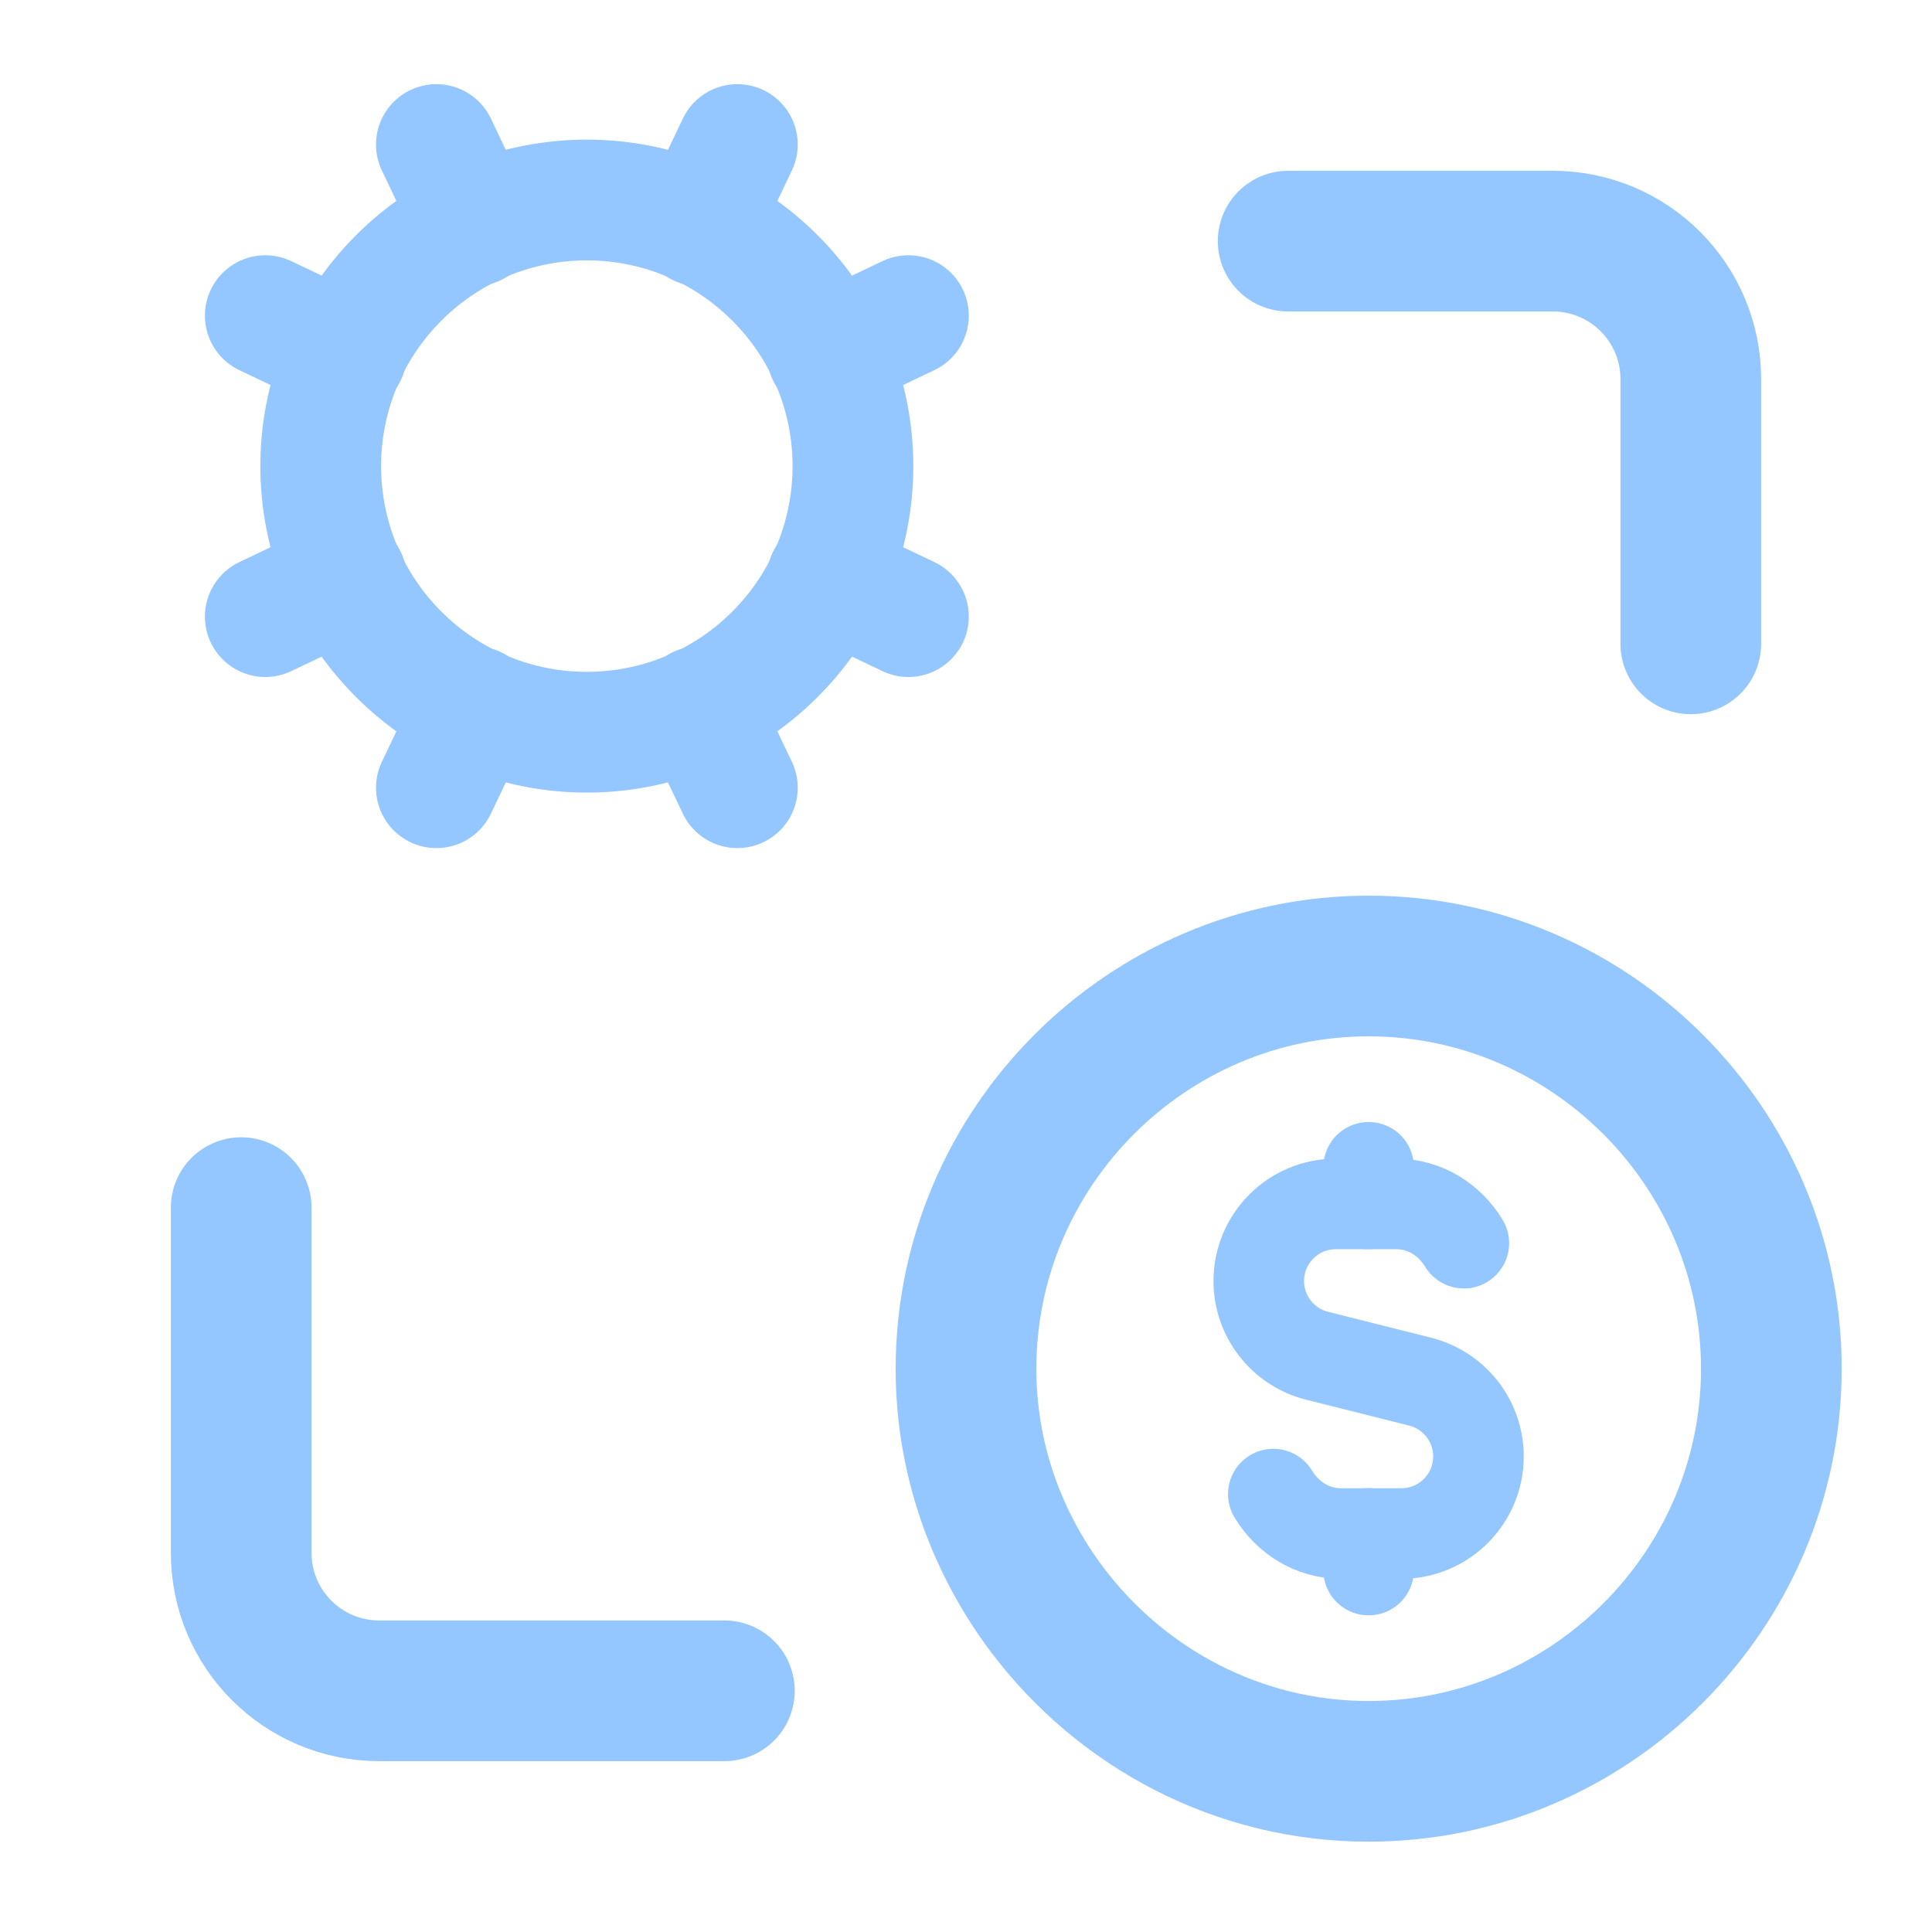
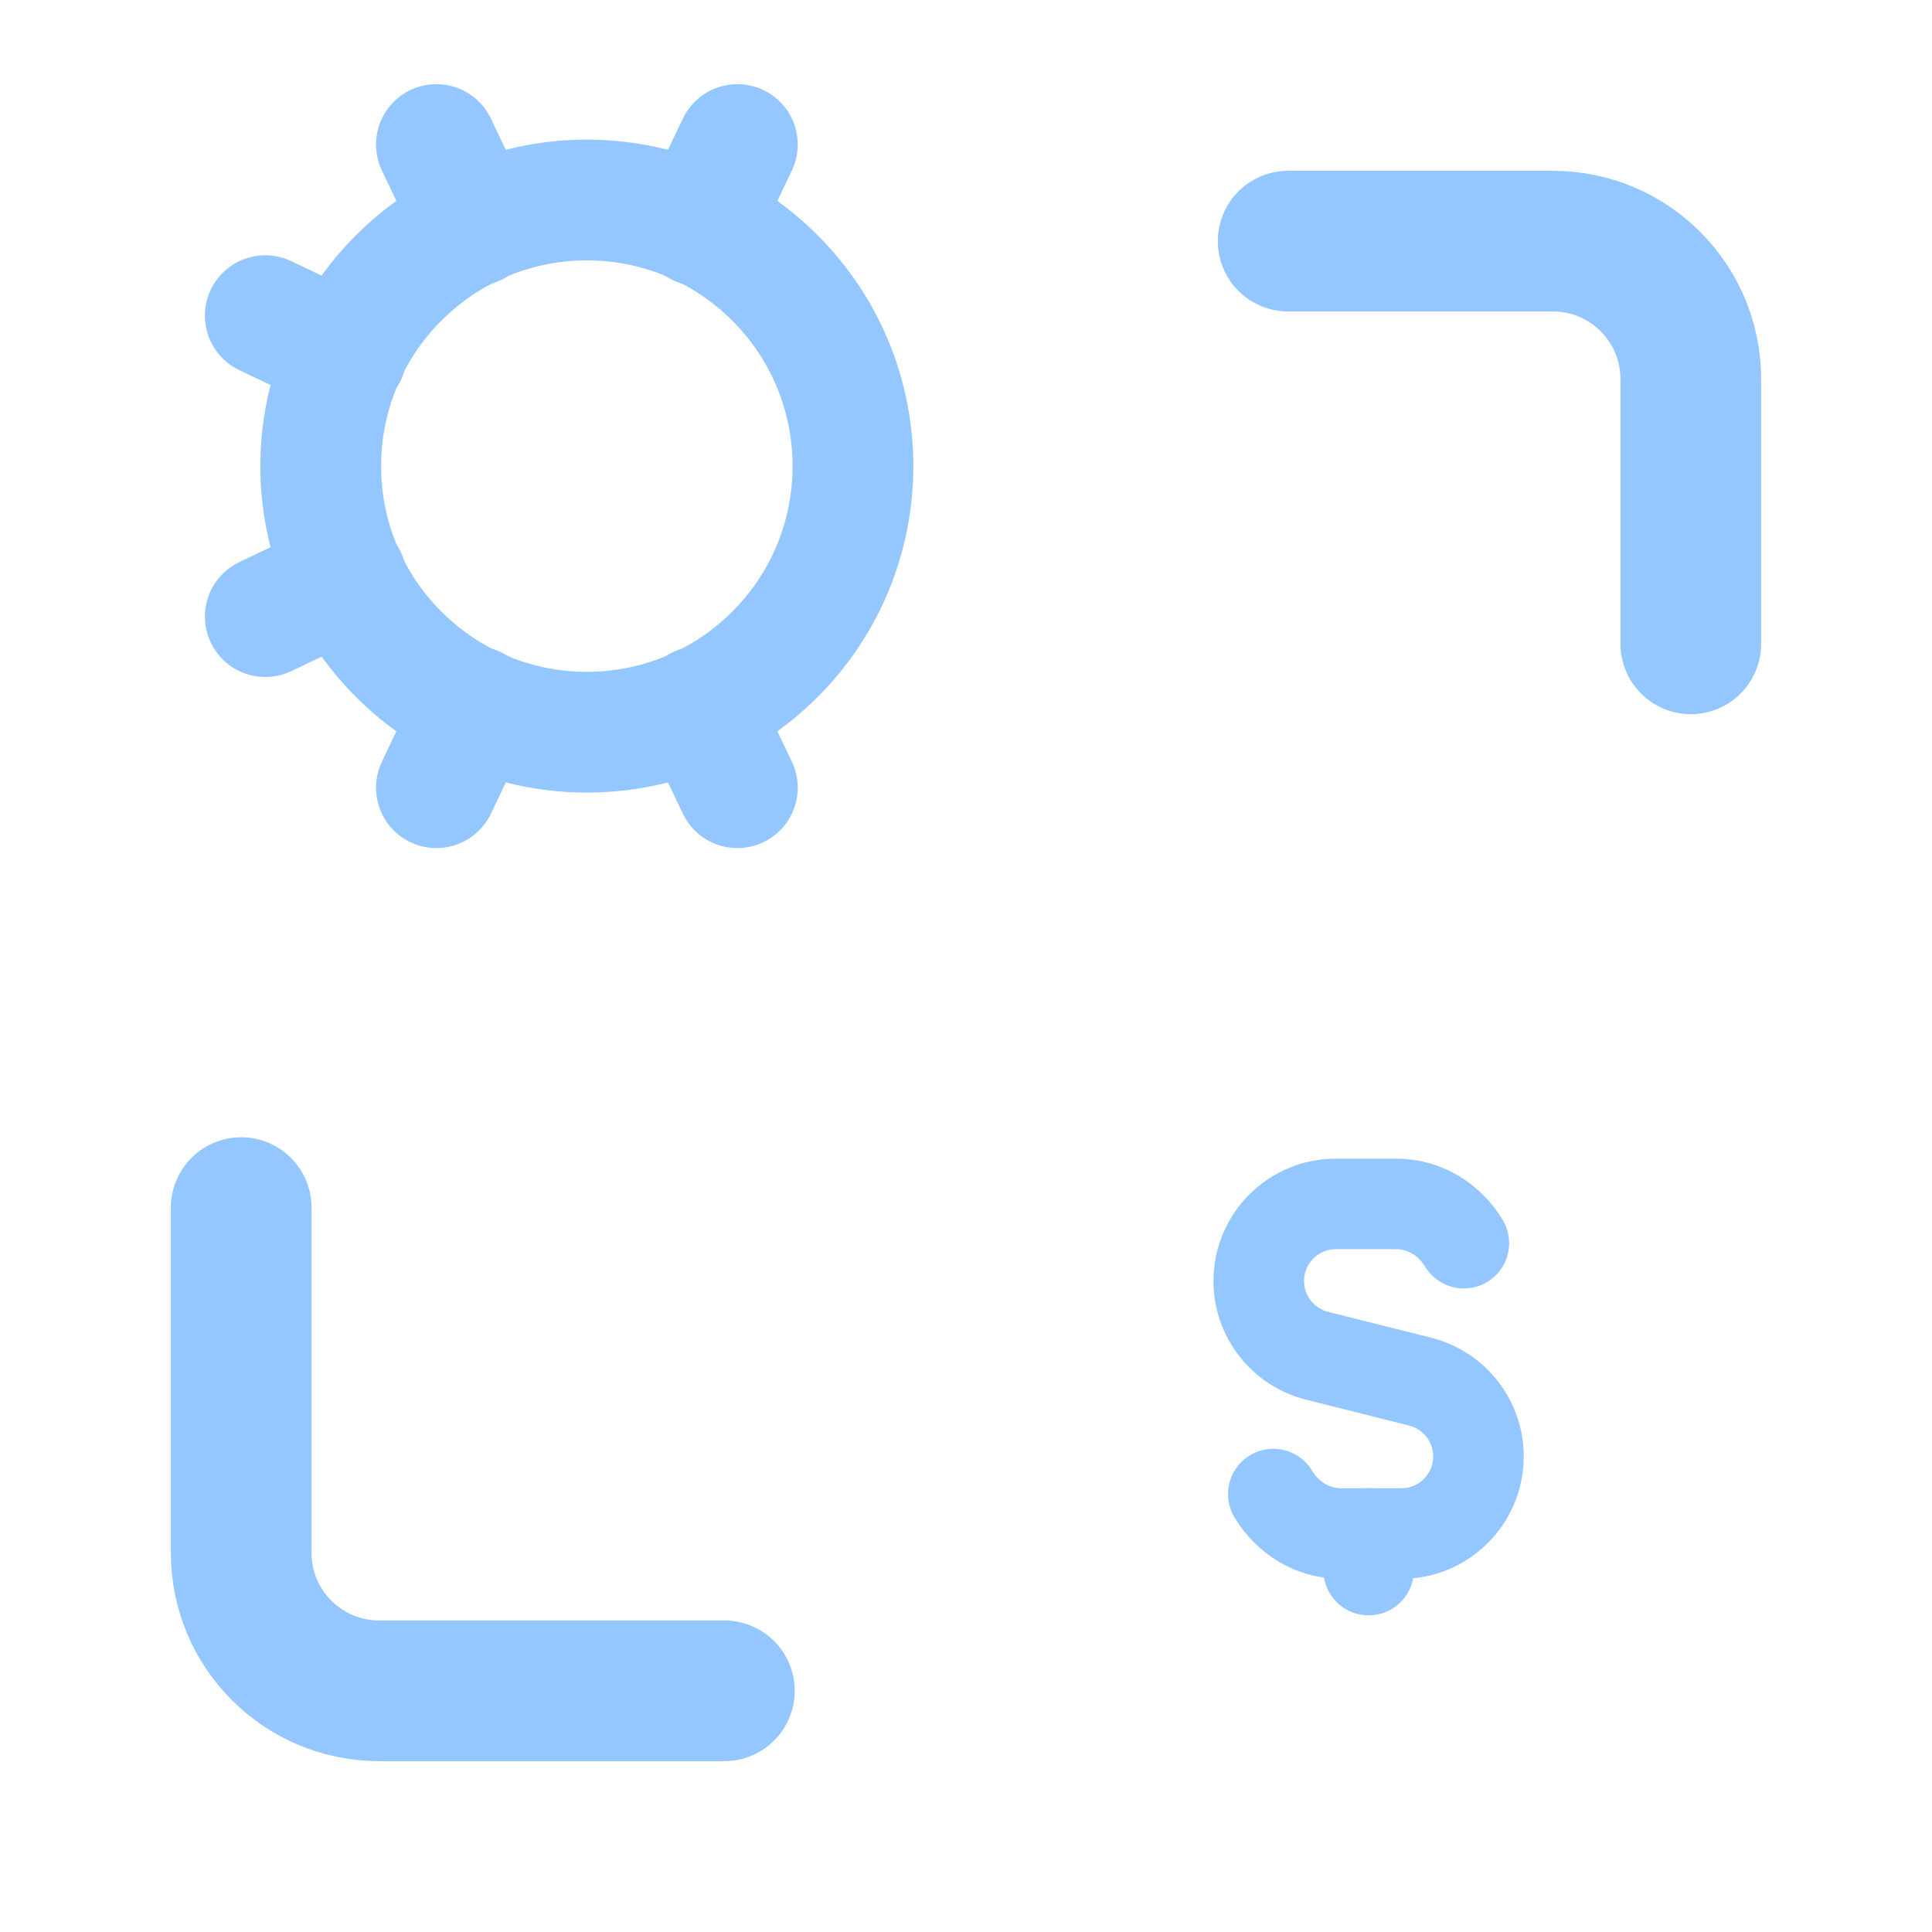
<svg xmlns="http://www.w3.org/2000/svg" width="32" height="32" viewBox="0 0 32 32" fill="none">
  <g clip-path="url(#clip0_2_1403)">
    <g clip-path="url(#clip1_2_1403)">
      <path d="M11.998 28.005H6.281C5.018 28.005 3.995 26.982 3.995 25.719V20.002" stroke="#94C6FF" stroke-width="2.33" stroke-linecap="round" stroke-linejoin="round" />
      <path d="M11.573 11.705L12.213 13.047" stroke="#94C6FF" stroke-width="2" stroke-linecap="round" stroke-linejoin="round" />
      <path d="M7.228 2.394L7.867 3.736" stroke="#94C6FF" stroke-width="2" stroke-linecap="round" stroke-linejoin="round" />
      <path d="M12.213 2.394L11.573 3.736" stroke="#94C6FF" stroke-width="2" stroke-linecap="round" stroke-linejoin="round" />
      <path d="M7.867 11.705L7.228 13.047" stroke="#94C6FF" stroke-width="2" stroke-linecap="round" stroke-linejoin="round" />
-       <path d="M15.046 5.228L13.704 5.867" stroke="#94C6FF" stroke-width="2" stroke-linecap="round" stroke-linejoin="round" />
      <path d="M4.394 10.213L5.736 9.574" stroke="#94C6FF" stroke-width="2" stroke-linecap="round" stroke-linejoin="round" />
-       <path d="M15.046 10.213L13.704 9.574" stroke="#94C6FF" stroke-width="2" stroke-linecap="round" stroke-linejoin="round" />
      <path d="M5.736 5.867L4.394 5.228" stroke="#94C6FF" stroke-width="2" stroke-linecap="round" stroke-linejoin="round" />
      <path d="M12.836 4.604C14.558 6.325 14.558 9.116 12.836 10.837C11.115 12.558 8.324 12.558 6.603 10.837C4.882 9.116 4.882 6.325 6.603 4.604C8.324 2.882 11.115 2.882 12.836 4.604Z" stroke="#94C6FF" stroke-width="2" stroke-linecap="round" stroke-linejoin="round" />
      <path d="M21.336 3.994H25.719C26.982 3.994 28.005 5.017 28.005 6.28V10.664" stroke="#94C6FF" stroke-width="2.33" stroke-linecap="round" stroke-linejoin="round" />
-       <path d="M22.669 19.941V19.334" stroke="#94C6FF" stroke-width="1.5" stroke-linecap="round" stroke-linejoin="round" />
      <path d="M22.669 25.398V26.005" stroke="#94C6FF" stroke-width="1.5" stroke-linecap="round" stroke-linejoin="round" />
-       <path d="M22.669 29.339C26.338 29.339 29.339 26.338 29.339 22.671C29.339 19.004 26.338 16 22.669 16C19.001 16 16 19.001 16 22.671C16 24.167 16.506 25.547 17.345 26.663C18.565 28.282 20.498 29.339 22.669 29.339Z" stroke="#94C6FF" stroke-width="2.33" stroke-linecap="round" stroke-linejoin="round" />
      <path d="M21.09 24.747C21.325 25.133 21.728 25.4 22.215 25.4H22.669H23.211C23.917 25.4 24.488 24.827 24.488 24.123C24.488 23.538 24.089 23.027 23.52 22.884L21.816 22.456C21.249 22.314 20.849 21.803 20.849 21.218C20.849 20.512 21.421 19.941 22.125 19.941H22.669H23.124C23.61 19.941 24.011 20.207 24.246 20.591" stroke="#94C6FF" stroke-width="1.5" stroke-linecap="round" stroke-linejoin="round" />
    </g>
  </g>
  <defs>
    <clipPath id="clip0_2_1403">
      <rect width="32" height="32" fill="white" />
    </clipPath>
    <clipPath id="clip1_2_1403">
      <rect width="32" height="32" fill="white" />
    </clipPath>
  </defs>
</svg>